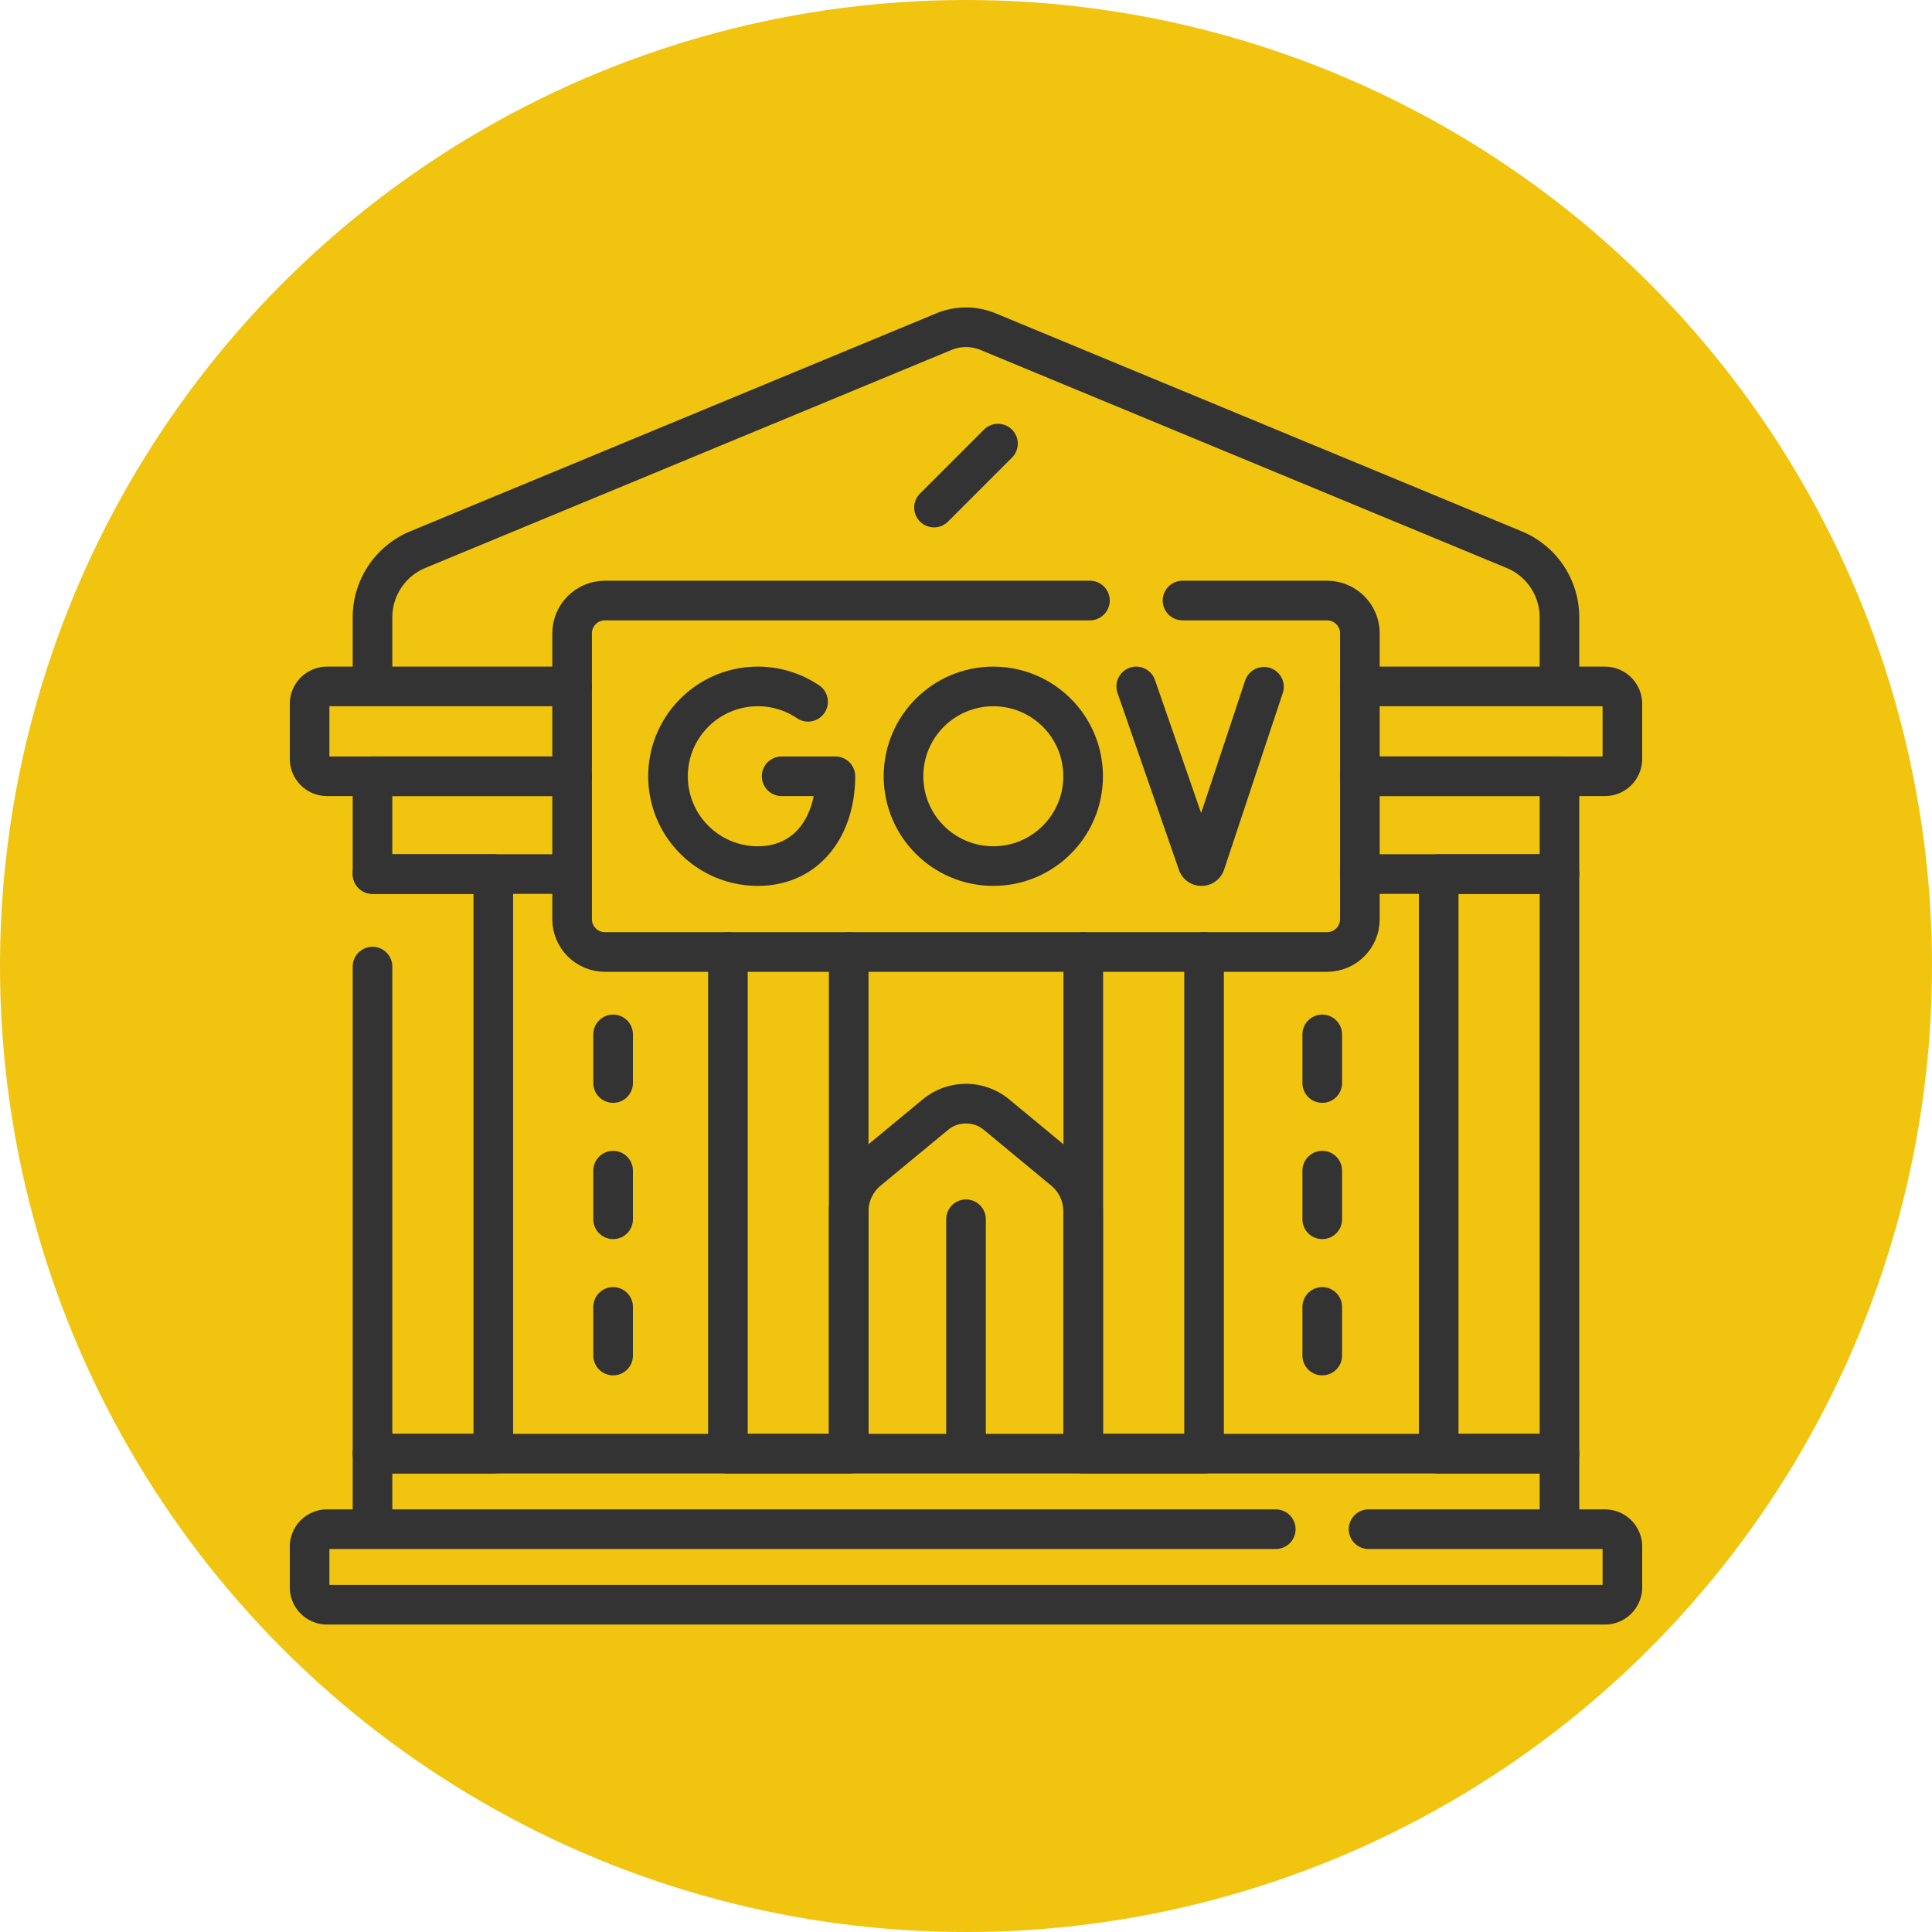
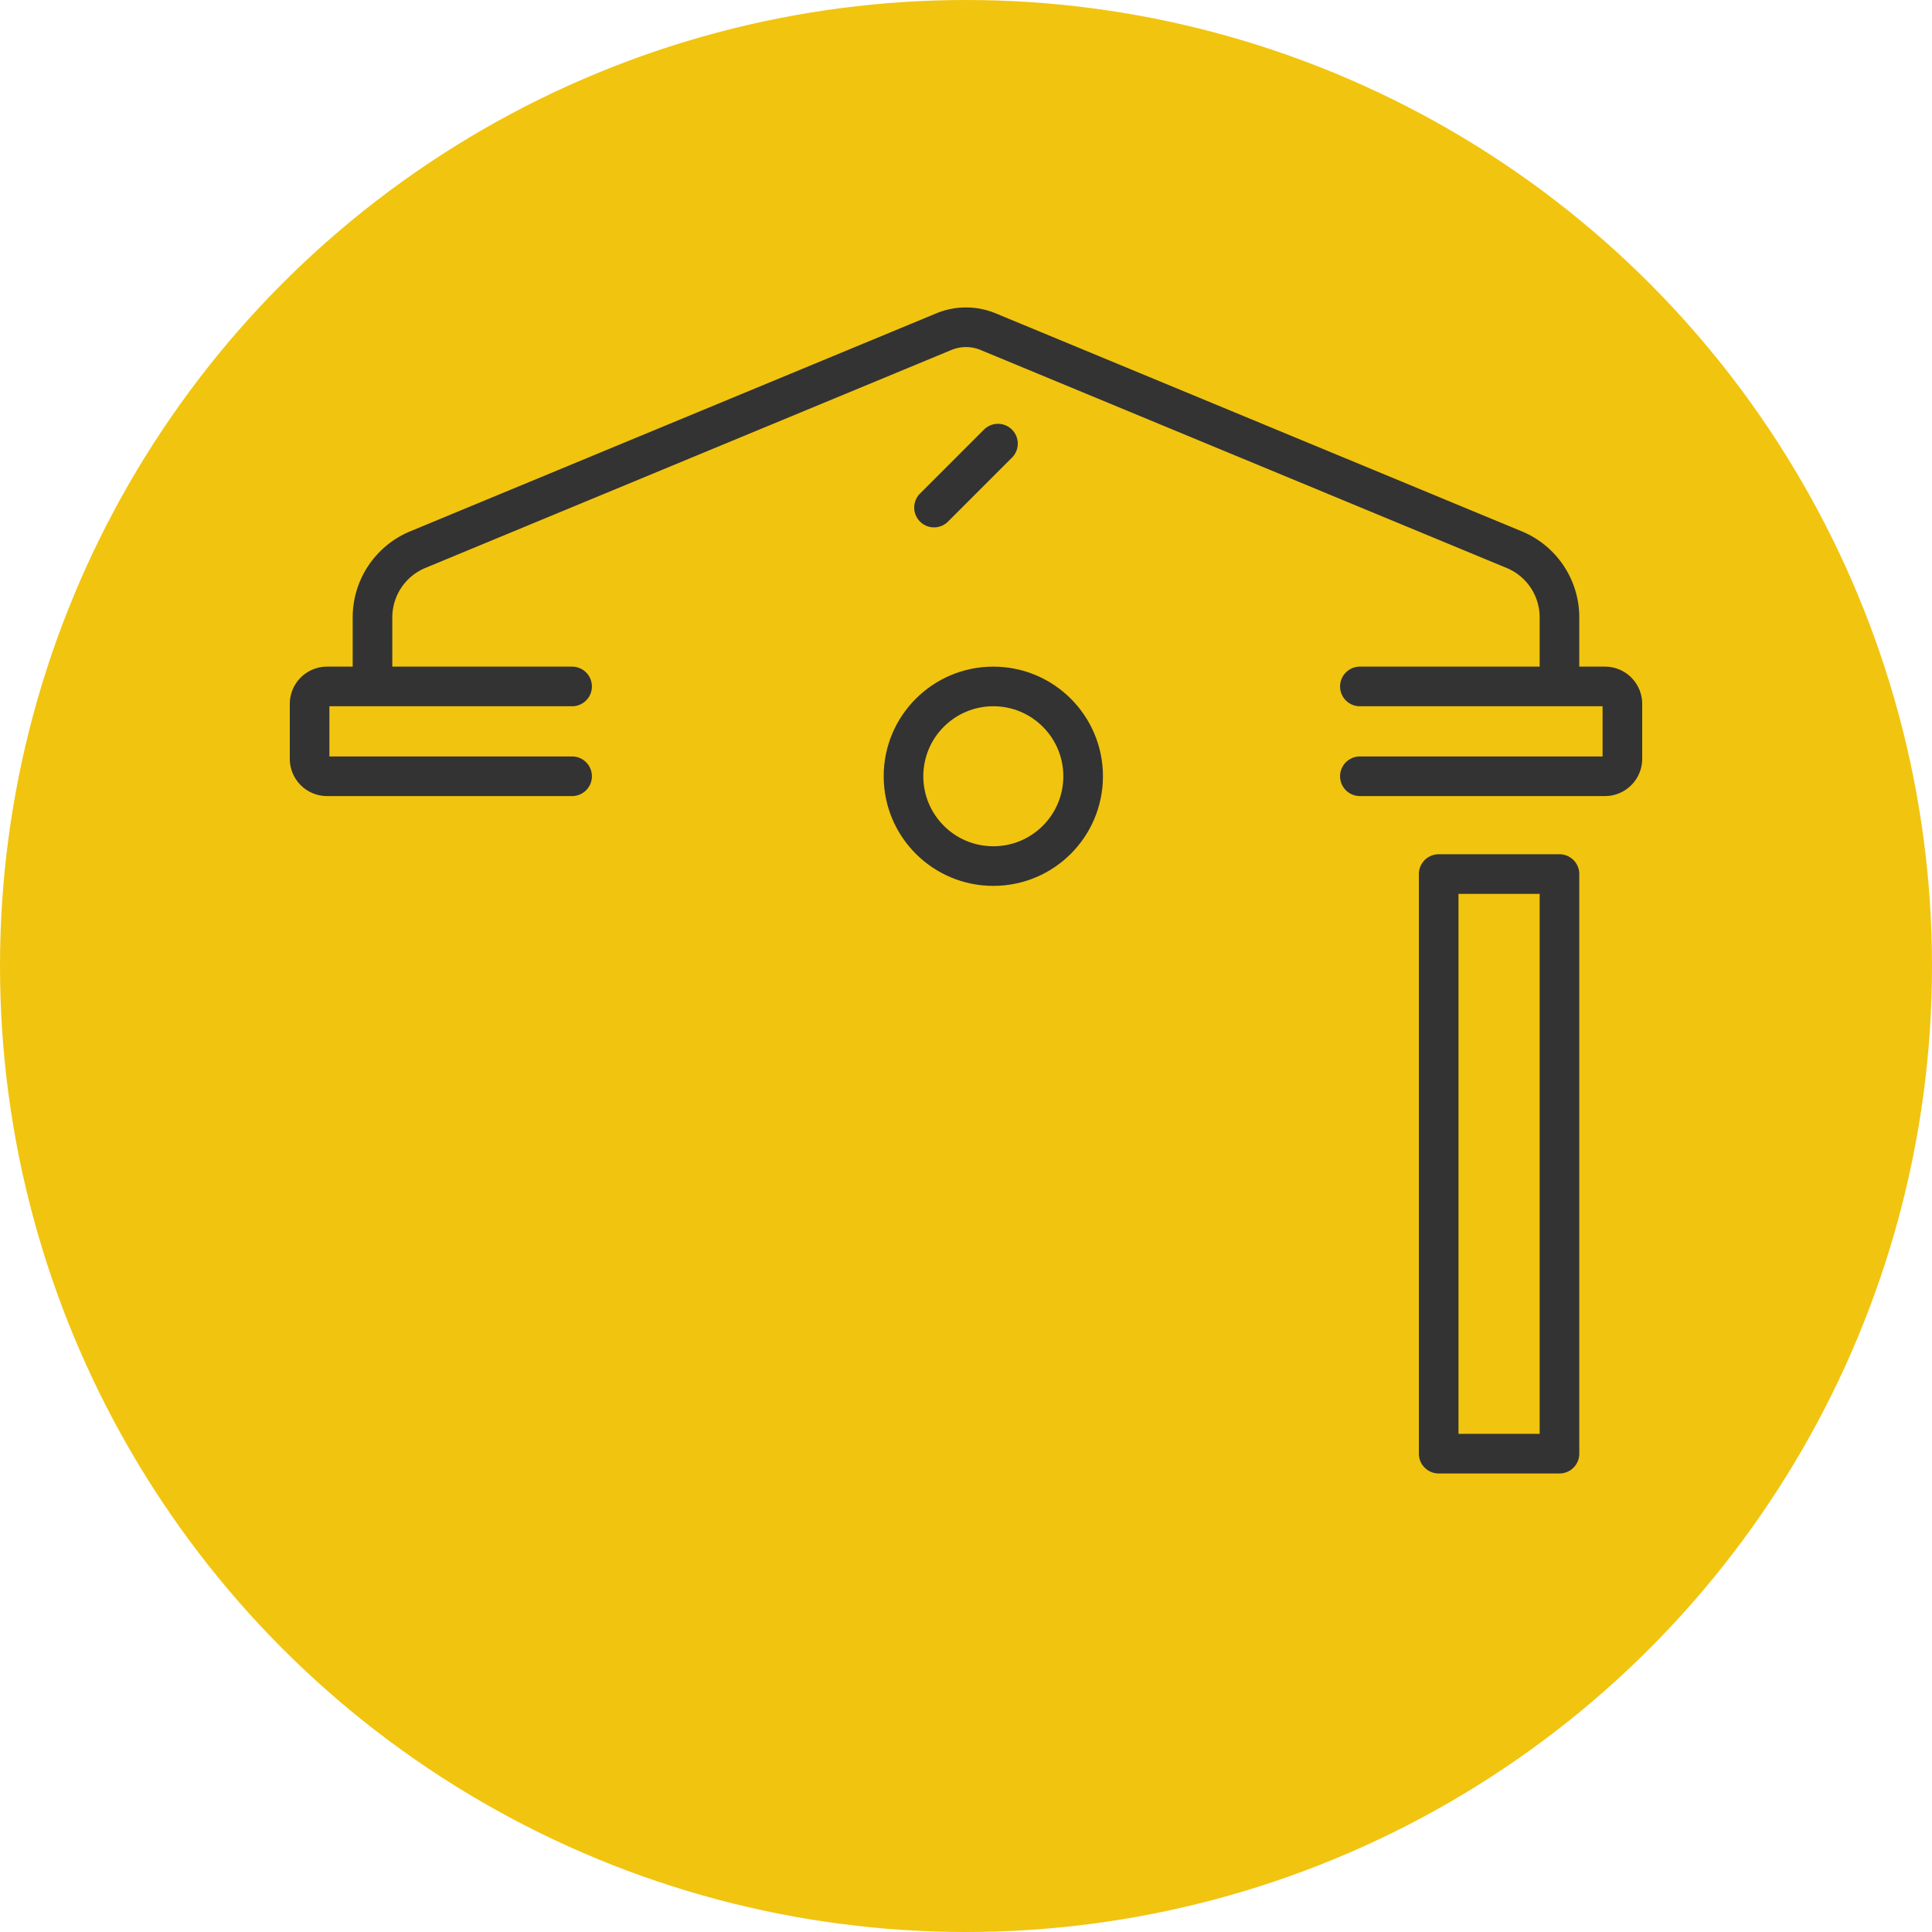
<svg xmlns="http://www.w3.org/2000/svg" width="512" height="512" x="0" y="0" viewBox="0 0 512 512" style="enable-background:new 0 0 512 512" xml:space="preserve" class="">
  <circle r="256" cx="256" cy="256" fill="#f1c40f" />
  <g transform="matrix(0.7,0,0,0.7,76.8,76.8)">
-     <path d="M196.206 155.971a33.85 33.85 0 0 0-19.012-5.807c-18.78 0-34.004 15.224-34.004 34.004s15.224 34.004 34.004 34.004 29.354-15.224 29.354-34.004h-20.344M320.447 150.163l23.252 66.987c.487 1.371 2.431 1.358 2.9-.02l22.206-66.843" style="stroke-width:15;stroke-linecap:round;stroke-linejoin:round;stroke-miterlimit:10;" fill="none" stroke="#333333" stroke-width="15" stroke-linecap="round" stroke-linejoin="round" stroke-miterlimit="10" data-original="#000000" opacity="1" class="" />
    <circle cx="266.342" cy="184.167" r="34.004" style="stroke-width:15;stroke-linecap:round;stroke-linejoin:round;stroke-miterlimit:10;" fill="none" stroke="#333333" stroke-width="15" stroke-linecap="round" stroke-linejoin="round" stroke-miterlimit="10" data-original="#000000" opacity="1" class="" />
-     <path d="M337.974 117.639h54.713c6.867 0 12.434 5.567 12.434 12.434v108.189c0 6.867-5.567 12.434-12.434 12.434H119.308c-6.867 0-12.434-5.567-12.434-12.434V130.073c0-6.867 5.567-12.434 12.434-12.434H302.92M106.87 221.196H31.31v-37.03h75.56" style="stroke-width:15;stroke-linecap:round;stroke-linejoin:round;stroke-miterlimit:10;" fill="none" stroke="#333333" stroke-width="15" stroke-linecap="round" stroke-linejoin="round" stroke-miterlimit="10" data-original="#000000" opacity="1" class="" />
-     <path d="M405.12 184.166h75.56v37.03h-75.56M31.313 256.219v184.402h45.728V221.192H31.313M211.59 250.696v189.93h-45.73v-189.93M346.13 250.696v189.93h-45.72v-189.93" style="stroke-width:15;stroke-linecap:round;stroke-linejoin:round;stroke-miterlimit:10;" fill="none" stroke="#333333" stroke-width="15" stroke-linecap="round" stroke-linejoin="round" stroke-miterlimit="10" data-original="#000000" opacity="1" class="" />
    <path d="M434.953 221.192h45.728v219.43h-45.728zM405.12 184.166h92.78c3.64 0 6.6-2.96 6.6-6.6v-20.8a6.6 6.6 0 0 0-6.6-6.6h-92.78M106.87 150.166H14.1a6.6 6.6 0 0 0-6.6 6.6v20.8c0 3.64 2.96 6.6 6.6 6.6H106.87M106.87 150.166H31.31v-26.15a27.75 27.75 0 0 1 17.13-25.64l199.18-82.53a21.896 21.896 0 0 1 16.75 0l199.18 82.53a27.75 27.75 0 0 1 17.13 25.64v26.15h-75.56M268.1 58.235l-24.206 24.206" style="stroke-width:15;stroke-linecap:round;stroke-linejoin:round;stroke-miterlimit:10;" fill="none" stroke="#333333" stroke-width="15" stroke-linecap="round" stroke-linejoin="round" stroke-miterlimit="10" data-original="#000000" opacity="1" class="" />
-     <path d="M31.313 469.22v-28.599h449.368v28.599M408.407 469.22h89.488a6.605 6.605 0 0 1 6.605 6.605v15.389a6.605 6.605 0 0 1-6.605 6.605H14.105a6.605 6.605 0 0 1-6.605-6.605v-15.389a6.605 6.605 0 0 1 6.605-6.605h359.166M300.346 440.621h-88.758v-91.738a20.126 20.126 0 0 1 7.303-15.512l25.513-21.09a18.186 18.186 0 0 1 23.185.009l25.465 21.082a20.127 20.127 0 0 1 7.292 15.503v91.746zM390.871 281.901v18.402M390.871 333.486v18.402M390.871 385.071v18.402M122.403 281.901v18.402M122.403 333.486v18.402M122.403 385.071v18.402M256 351.888v88.733" style="stroke-width:15;stroke-linecap:round;stroke-linejoin:round;stroke-miterlimit:10;" fill="none" stroke="#333333" stroke-width="15" stroke-linecap="round" stroke-linejoin="round" stroke-miterlimit="10" data-original="#000000" opacity="1" class="" />
  </g>
</svg>